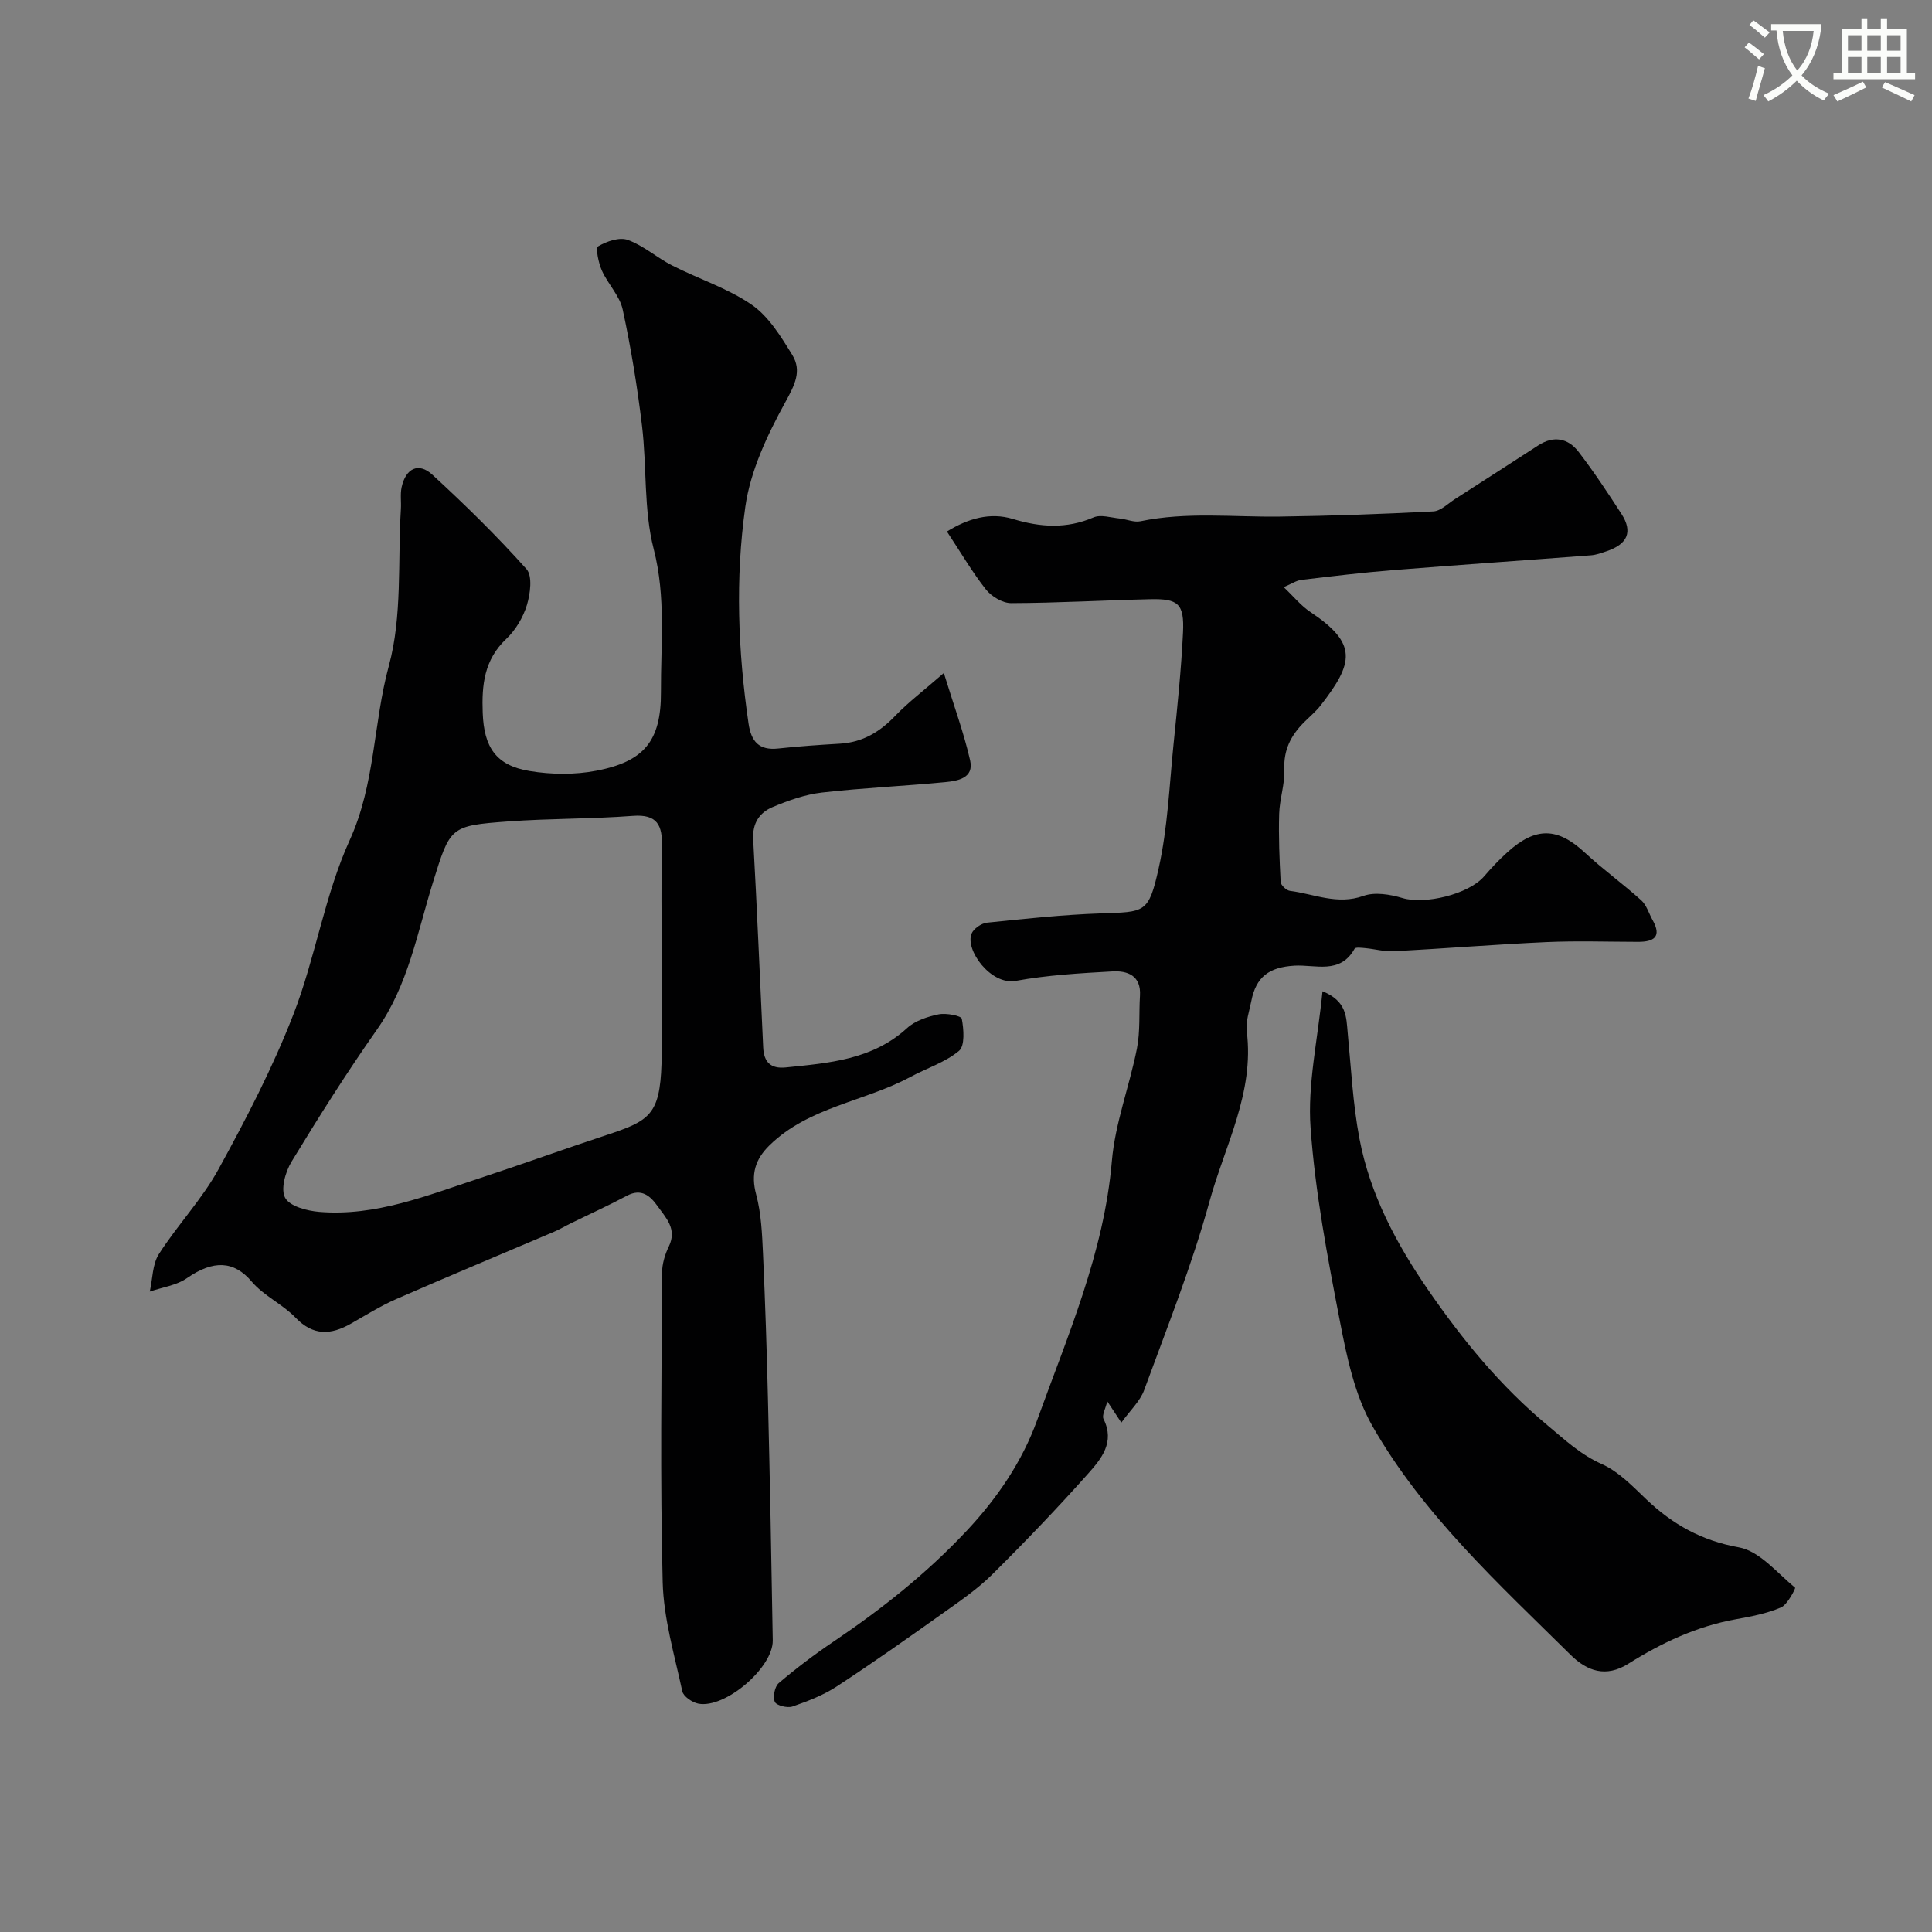
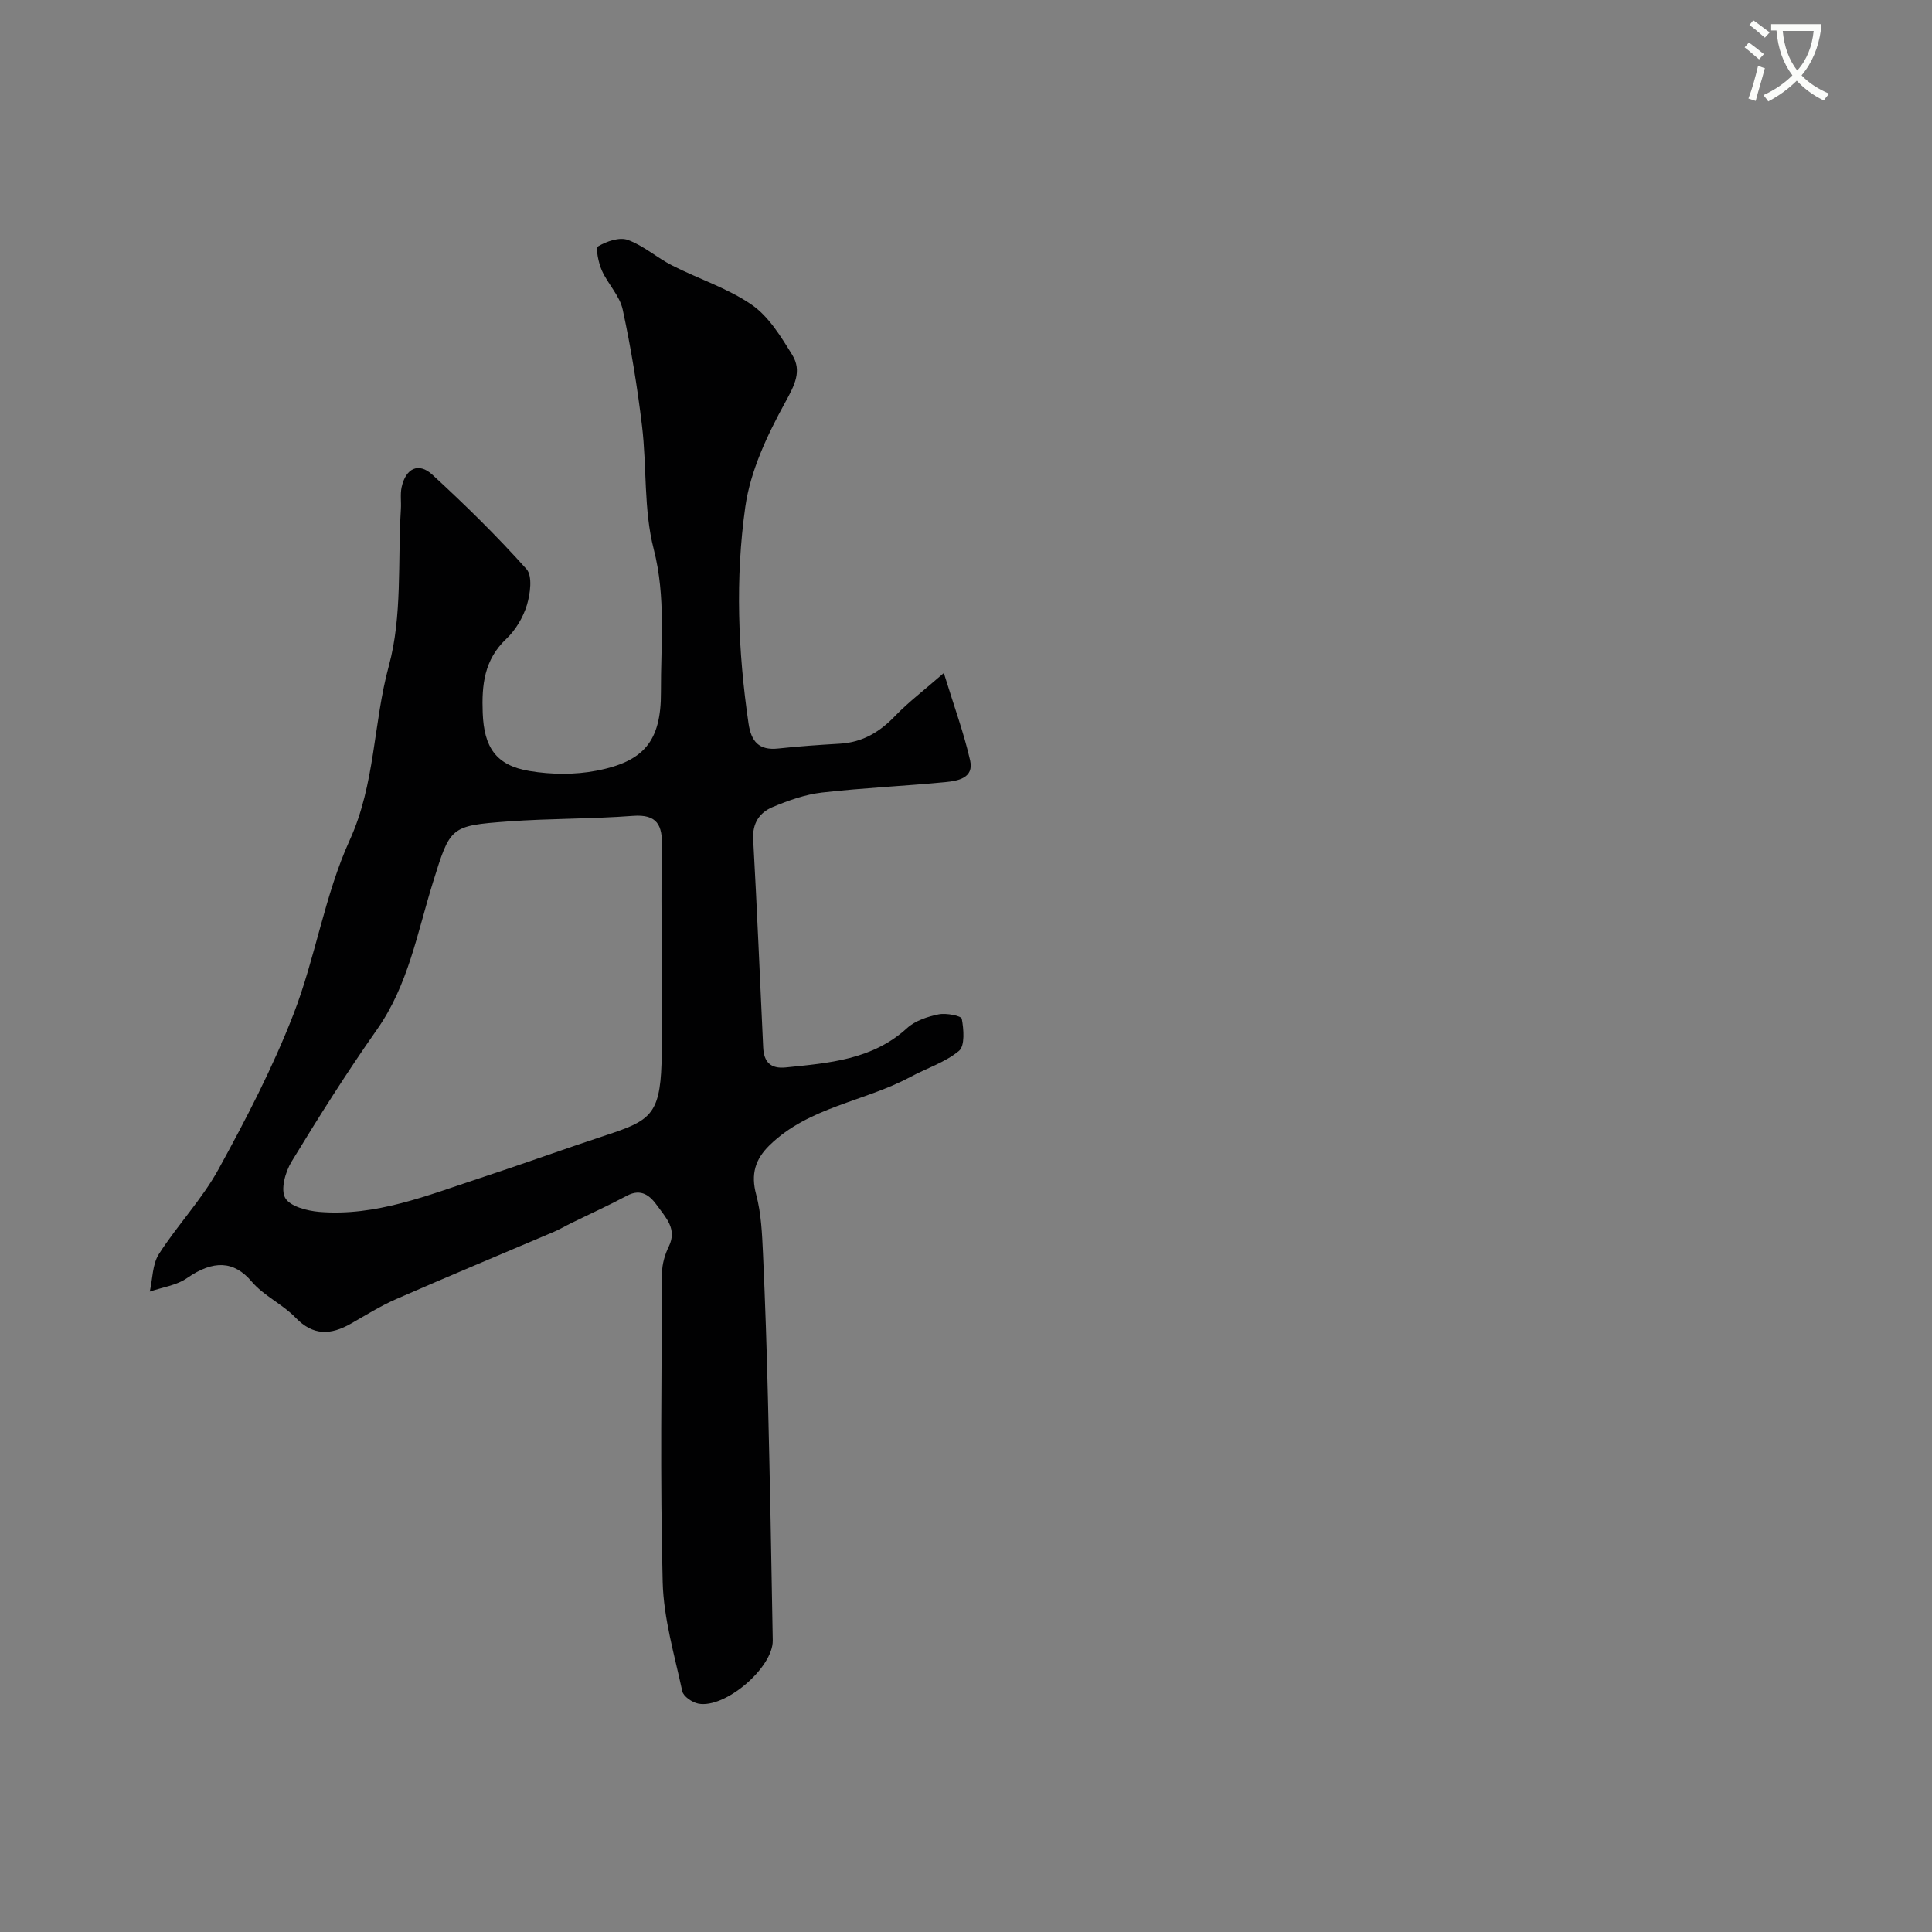
<svg xmlns="http://www.w3.org/2000/svg" enable-background="new 0 0 400 400" viewBox="0 0 400 400">
  <rect x="0" y="0" width="400" height="400" fill="#808080" stroke="none" />
  <path d="m362.1 8.8c1.1.8 2.1 1.6 3.1 2.4l-1 1.1c-1.3-1.1-2.3-2-3-2.5zm1.9 4.8c.5.2.9.4 1.4.5-.6 2.3-1.3 4.5-1.9 6.8l-1.5-.5c.8-2.1 1.4-4.3 2-6.8zm-1-9.4c1.3.9 2.4 1.8 3.4 2.5l-1 1.1c-1.4-1.2-2.4-2.1-3.2-2.6zm3.7 2.2v-1.4h10.3v1.2c-.5 3.6-1.8 6.8-4 9.4 1.5 1.6 3.4 2.8 5.7 3.8-.3.4-.7.8-1.1 1.4-2.3-1.1-4.1-2.5-5.6-4.1-1.6 1.6-3.6 3.1-5.9 4.3-.3-.5-.7-.9-1-1.3 2.4-1.1 4.4-2.5 6-4.1-1.9-2.5-3-5.6-3.3-9.3h-1.1zm8.8 0h-6.4c.3 3.3 1.3 6 3 8.2 2-2.2 3.1-5.1 3.4-8.2z" fill="#fbfcfa" />
-   <path d="m385.3 3.8h1.3v2.2h2.8v-2.2h1.3v2.2h4.1v9.1h1.7v1.3h-16.9v-1.3h1.7v-9.1h4.1v-2.2zm.4 13.1.7 1.2c-1.8.9-3.8 1.9-6 2.9-.2-.4-.5-.8-.8-1.3 2.3-1 4.3-1.9 6.1-2.8zm-3.1-6.4h2.8v-3.2h-2.8zm0 4.6h2.8v-3.3h-2.8zm4-4.6h2.8v-3.2h-2.8zm0 4.6h2.8v-3.3h-2.8zm3.7 1.9c2.1.9 4.1 1.8 6.1 2.7l-.7 1.3c-2.2-1.1-4.2-2-6.1-2.9zm3.2-9.7h-2.8v3.2h2.8zm-2.8 7.8h2.8v-3.3h-2.8z" fill="#fbfcfa" />
  <g fill="#010102">
    <path d="m195.41 139.34c2.17 7.05 4.18 12.5 5.45 18.12.82 3.64-2.56 4.22-5.13 4.47-8.51.82-17.07 1.19-25.56 2.16-3.48.4-6.95 1.64-10.22 3.01-2.7 1.14-4.2 3.33-4.01 6.69.8 14.35 1.39 28.72 2.07 43.07.14 2.98 1.49 4.47 4.69 4.14 8.96-.92 17.91-1.57 25.11-8.15 1.67-1.53 4.23-2.37 6.52-2.84 1.55-.32 4.69.29 4.8.92.41 2.18.67 5.59-.58 6.64-2.87 2.39-6.71 3.59-10.09 5.41-9.51 5.12-20.97 6.17-29.12 14.12-3 2.93-3.92 6-2.78 10.23 1.05 3.92 1.22 8.12 1.41 12.21.46 10.09.79 20.19 1.03 30.3.4 16.6.72 33.19.99 49.79.09 5.65-9.9 14.18-15.42 13.09-1.26-.25-3.08-1.49-3.31-2.56-1.61-7.5-3.87-15.05-4.06-22.63-.54-21.31-.22-42.65-.13-63.98.01-1.85.59-3.83 1.41-5.5 1.76-3.63-.65-5.95-2.38-8.39-1.47-2.07-3.32-3.69-6.3-2.1-3.8 2.03-7.74 3.81-11.61 5.71-1.17.57-2.3 1.25-3.5 1.76-10.89 4.64-21.82 9.19-32.66 13.93-3.25 1.42-6.29 3.33-9.38 5.09-4.14 2.35-7.79 2.58-11.47-1.25-2.7-2.8-6.58-4.52-9.07-7.46-3.68-4.34-7.94-4.51-13.41-.71-2.16 1.5-5.1 1.89-7.69 2.78.59-2.61.53-5.64 1.88-7.76 3.86-6.03 8.94-11.35 12.36-17.59 5.71-10.4 11.22-21.02 15.5-32.05 4.57-11.77 6.46-24.66 11.66-36.08 5.31-11.66 4.85-24.17 8.1-36.09 2.8-10.29 1.82-21.61 2.49-32.48.09-1.49-.16-3.04.15-4.48.84-3.91 3.5-5.23 6.35-2.61 6.78 6.23 13.37 12.69 19.5 19.55 1.28 1.43.79 5.11.09 7.44-.78 2.56-2.34 5.19-4.28 7.02-4.58 4.33-5.09 9.55-4.87 15.34.27 7.04 2.68 10.85 9.7 12.01 4.52.75 9.41.8 13.89-.07 9.73-1.89 13.36-6.06 13.31-16.27-.05-9.84 1.07-19.66-1.5-29.62-2.1-8.16-1.4-17.02-2.42-25.51-.97-8.07-2.28-16.13-4-24.08-.62-2.86-3.07-5.28-4.31-8.07-.7-1.57-1.34-4.67-.77-5.01 1.75-1.04 4.41-1.96 6.14-1.33 3.27 1.19 6.03 3.69 9.18 5.29 5.47 2.79 11.5 4.7 16.48 8.14 3.52 2.43 6.05 6.59 8.38 10.37 2.06 3.34.5 6.27-1.44 9.82-3.7 6.74-7.21 14.15-8.27 21.63-2.1 14.85-1.52 29.91.66 44.84.55 3.76 2.16 5.65 6.17 5.21 4.24-.46 8.51-.75 12.77-1 4.72-.28 8.3-2.46 11.51-5.84 2.74-2.83 5.96-5.26 9.99-8.79zm-58.41 58.42c0-7.49-.14-14.98.05-22.46.11-4.4-.92-6.78-6.06-6.38-8.56.65-17.19.52-25.75 1.15-12.12.89-12.01 1.09-15.63 12.7-3.22 10.35-5.08 21.16-11.55 30.37-6.25 8.89-12.06 18.1-17.71 27.39-1.28 2.11-2.29 5.75-1.3 7.49 1 1.77 4.56 2.68 7.08 2.89 11.7.96 22.37-3.43 33.17-6.97 8.77-2.88 17.44-6.03 26.21-8.92 8.93-2.94 11.11-4.18 11.45-14.78.23-7.5.04-14.99.04-22.48z" />
-     <path d="m196.05 110.04c4.37-2.7 8.94-4.02 13.64-2.6 5.72 1.74 11.1 2.09 16.72-.32 1.49-.64 3.59.05 5.39.23 1.45.14 2.98.85 4.31.57 9.58-1.99 19.23-.84 28.85-.97 10.6-.14 21.2-.52 31.79-1.07 1.54-.08 3.03-1.62 4.5-2.56 5.77-3.69 11.52-7.42 17.27-11.13 3.18-2.05 6.14-1.45 8.3 1.35 3.17 4.13 6.06 8.49 8.89 12.87 2.38 3.69 1.28 6.24-3.07 7.71-1.07.36-2.16.77-3.26.85-13.62 1.04-27.25 1.97-40.87 3.06-6.37.51-12.73 1.27-19.07 2.03-1.03.12-2 .8-3.66 1.5 2.06 1.95 3.58 3.86 5.53 5.15 9.81 6.54 8.99 10.51 2.09 19.37-1.02 1.3-2.34 2.37-3.51 3.56-2.63 2.67-4.15 5.63-3.98 9.62.13 3.06-.98 6.15-1.07 9.24-.14 4.7.06 9.42.31 14.11.04.67 1.17 1.73 1.9 1.83 5.03.64 9.82 2.98 15.22 1.05 2.37-.85 5.56-.32 8.12.45 4.61 1.38 13.66-.78 16.87-4.49 1.52-1.76 3.12-3.47 4.85-5.02 5.89-5.31 10.4-5.12 16.04.12 3.72 3.46 7.88 6.44 11.65 9.85 1.12 1.01 1.58 2.73 2.36 4.11 1.93 3.45.27 4.49-2.99 4.49-6.33-.01-12.67-.23-18.99.05-10.54.48-21.06 1.33-31.6 1.9-1.92.1-3.87-.45-5.82-.64-.78-.07-2.1-.25-2.3.1-2.99 5.41-8.13 3.26-12.47 3.52-5.23.32-7.94 2.3-8.92 7.34-.41 2.08-1.19 4.25-.94 6.27 1.61 12.66-4.54 23.66-7.71 35.19-3.65 13.26-8.79 26.12-13.53 39.06-.85 2.33-2.91 4.22-4.73 6.75-1.04-1.58-1.8-2.73-2.91-4.41-.35 1.51-1.16 2.89-.77 3.67 2.4 4.81-.48 8.24-3.17 11.27-6.39 7.18-13.06 14.13-19.88 20.9-3 2.98-6.57 5.43-10.04 7.9-7.3 5.19-14.63 10.37-22.13 15.28-2.79 1.83-6.03 3.07-9.2 4.17-1.05.36-3.32-.22-3.64-.96-.44-1.04-.03-3.17.81-3.89 3.6-3.06 7.39-5.93 11.31-8.57 9.93-6.71 19.16-14 27.49-22.85 6.52-6.93 11.63-14.54 14.68-22.97 6.32-17.5 13.87-34.69 15.49-53.69.67-7.86 3.65-15.5 5.19-23.31.7-3.55.4-7.28.63-10.93.26-4.18-2.59-5.21-5.72-5.03-6.69.37-13.44.76-20.01 1.96-5.16.94-10.51-6.42-9.14-9.77.43-1.05 2.04-2.16 3.22-2.28 7.83-.81 15.67-1.65 23.53-1.92 9.19-.32 9.9.02 11.99-9.34 1.88-8.41 2.21-17.18 3.09-25.8.78-7.66 1.58-15.32 1.95-23.01.28-5.95-.95-7.04-6.82-6.9-9.59.22-19.17.78-28.75.81-1.78.01-4.08-1.37-5.24-2.83-2.83-3.59-5.14-7.57-8.07-12z" />
-     <path d="m273.81 205.23c5.05 2.05 4.91 5.34 5.21 8.52.71 7.35 1.07 14.77 2.44 21.99 2.18 11.52 7.65 21.79 14.24 31.35 7.09 10.29 14.96 19.91 24.67 27.99 3.6 3 6.84 6.08 11.29 8.05 3.46 1.54 6.35 4.58 9.18 7.28 5.46 5.2 11.44 8.56 19.17 9.95 4.28.77 7.92 5.29 11.65 8.36.12.1-1.55 3.49-2.92 4.08-2.94 1.27-6.21 1.88-9.4 2.46-8.1 1.46-15.36 4.89-22.23 9.21-4.62 2.9-8.51 1.54-11.94-1.85-14.9-14.73-30.52-28.99-41.02-47.36-3.67-6.43-5.3-14.27-6.73-21.68-2.57-13.28-5.12-26.66-6.08-40.11-.65-8.97 1.48-18.14 2.47-28.24z" />
+     <path d="m273.81 205.23z" />
  </g>
</svg>